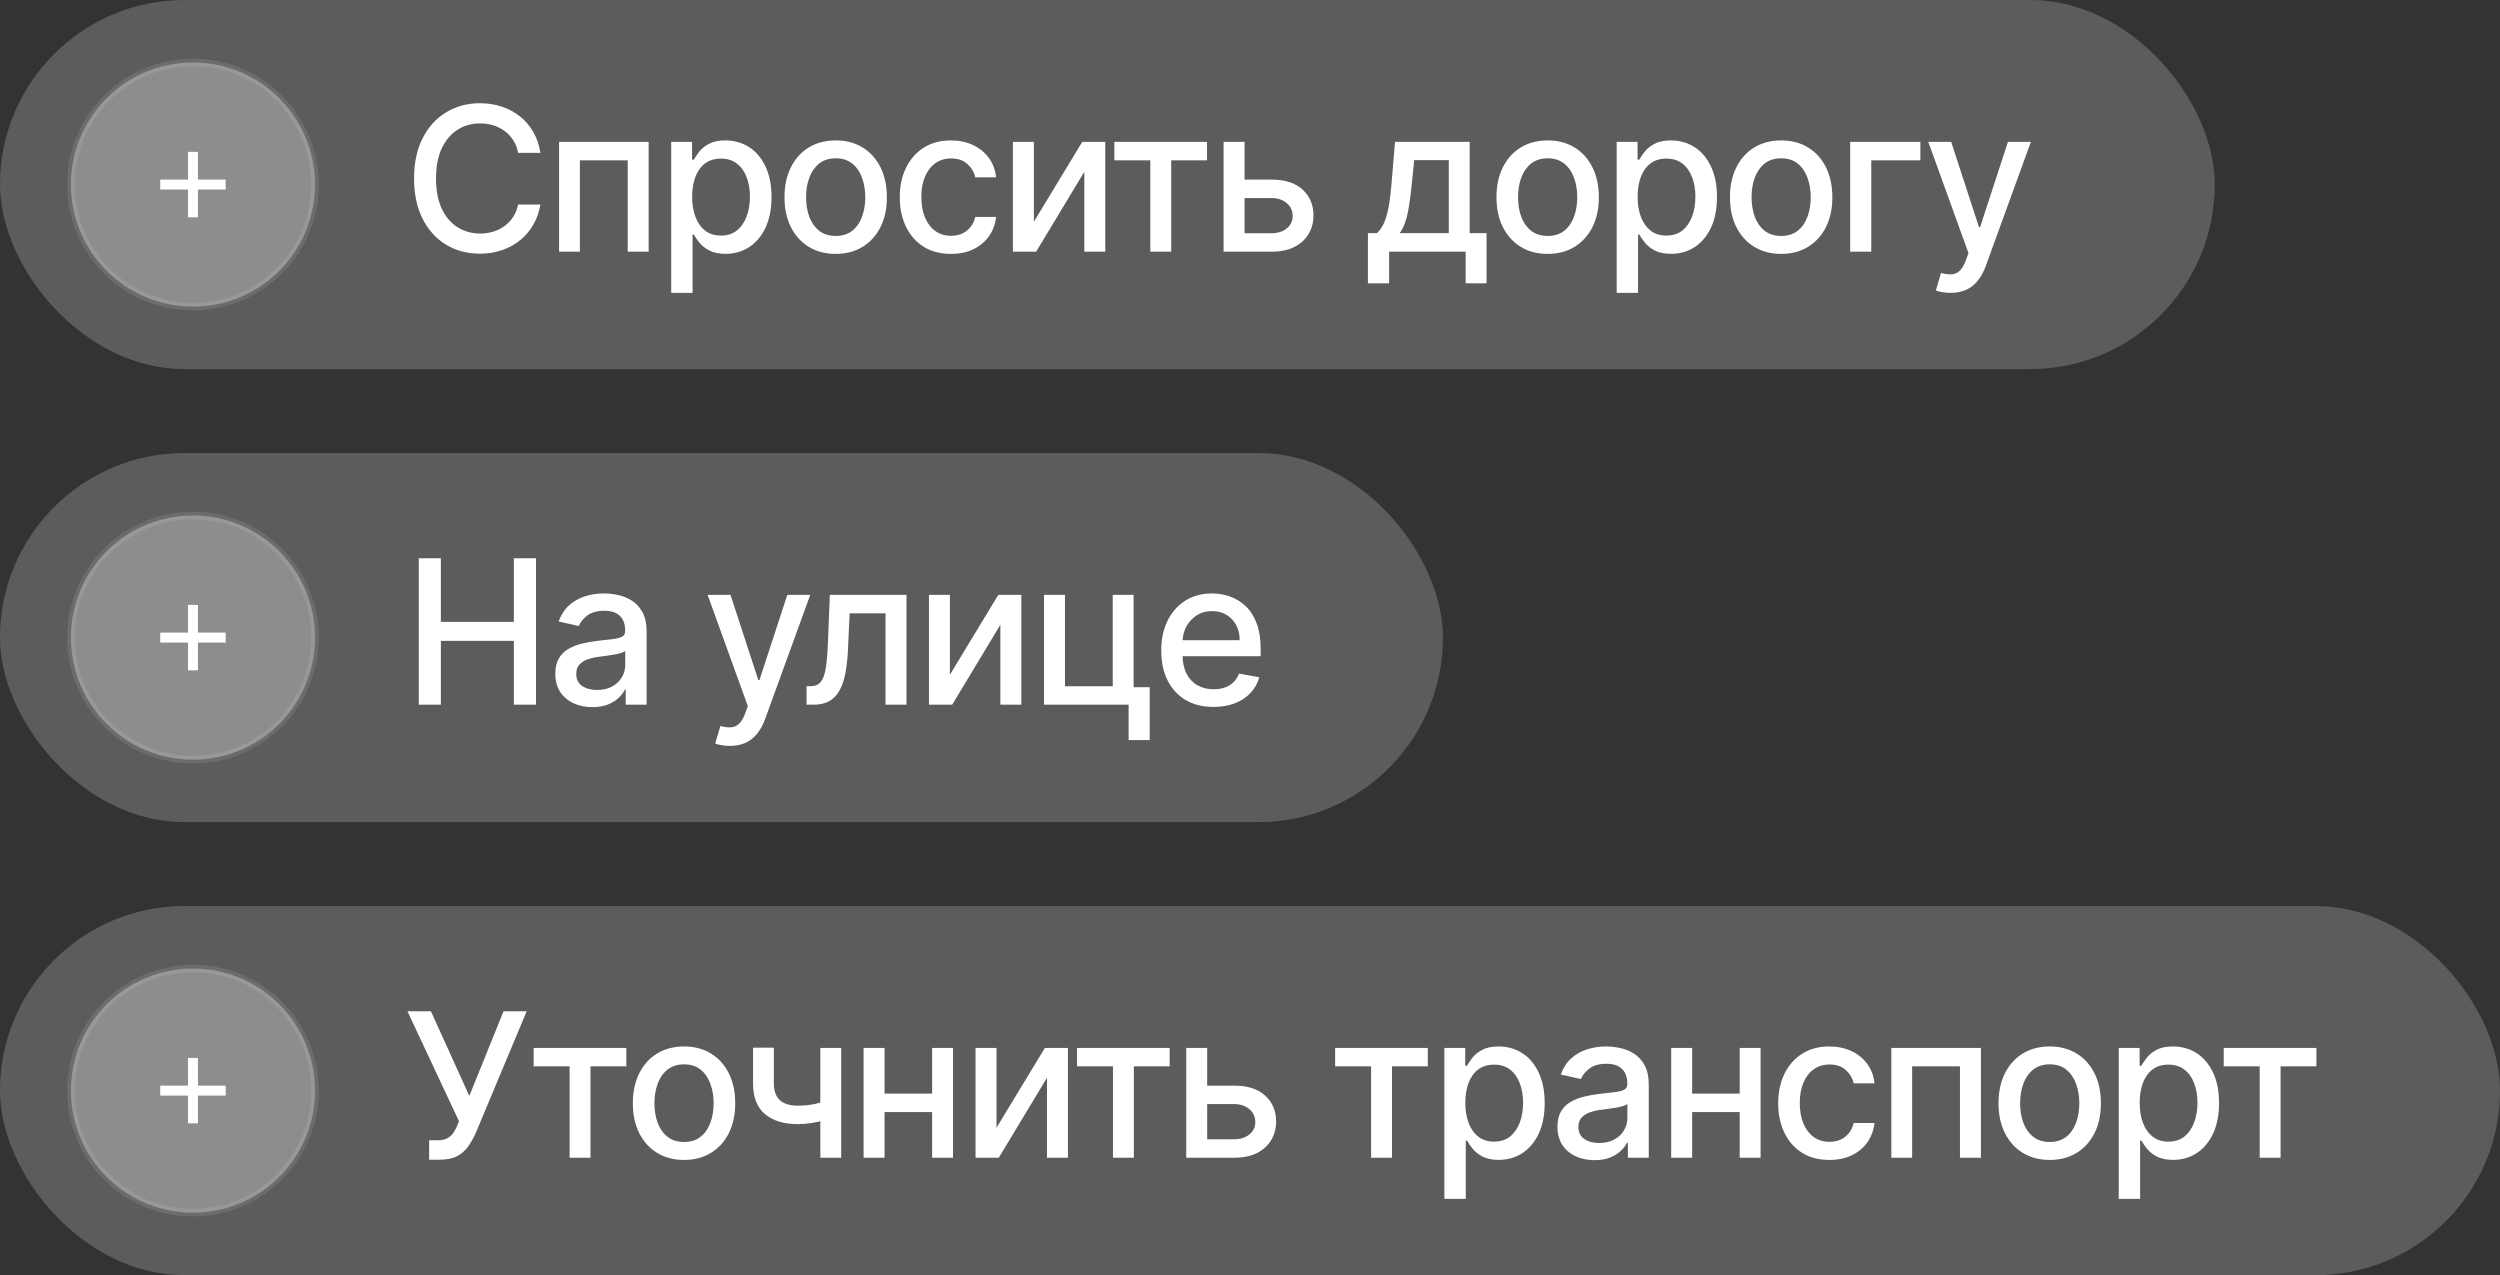
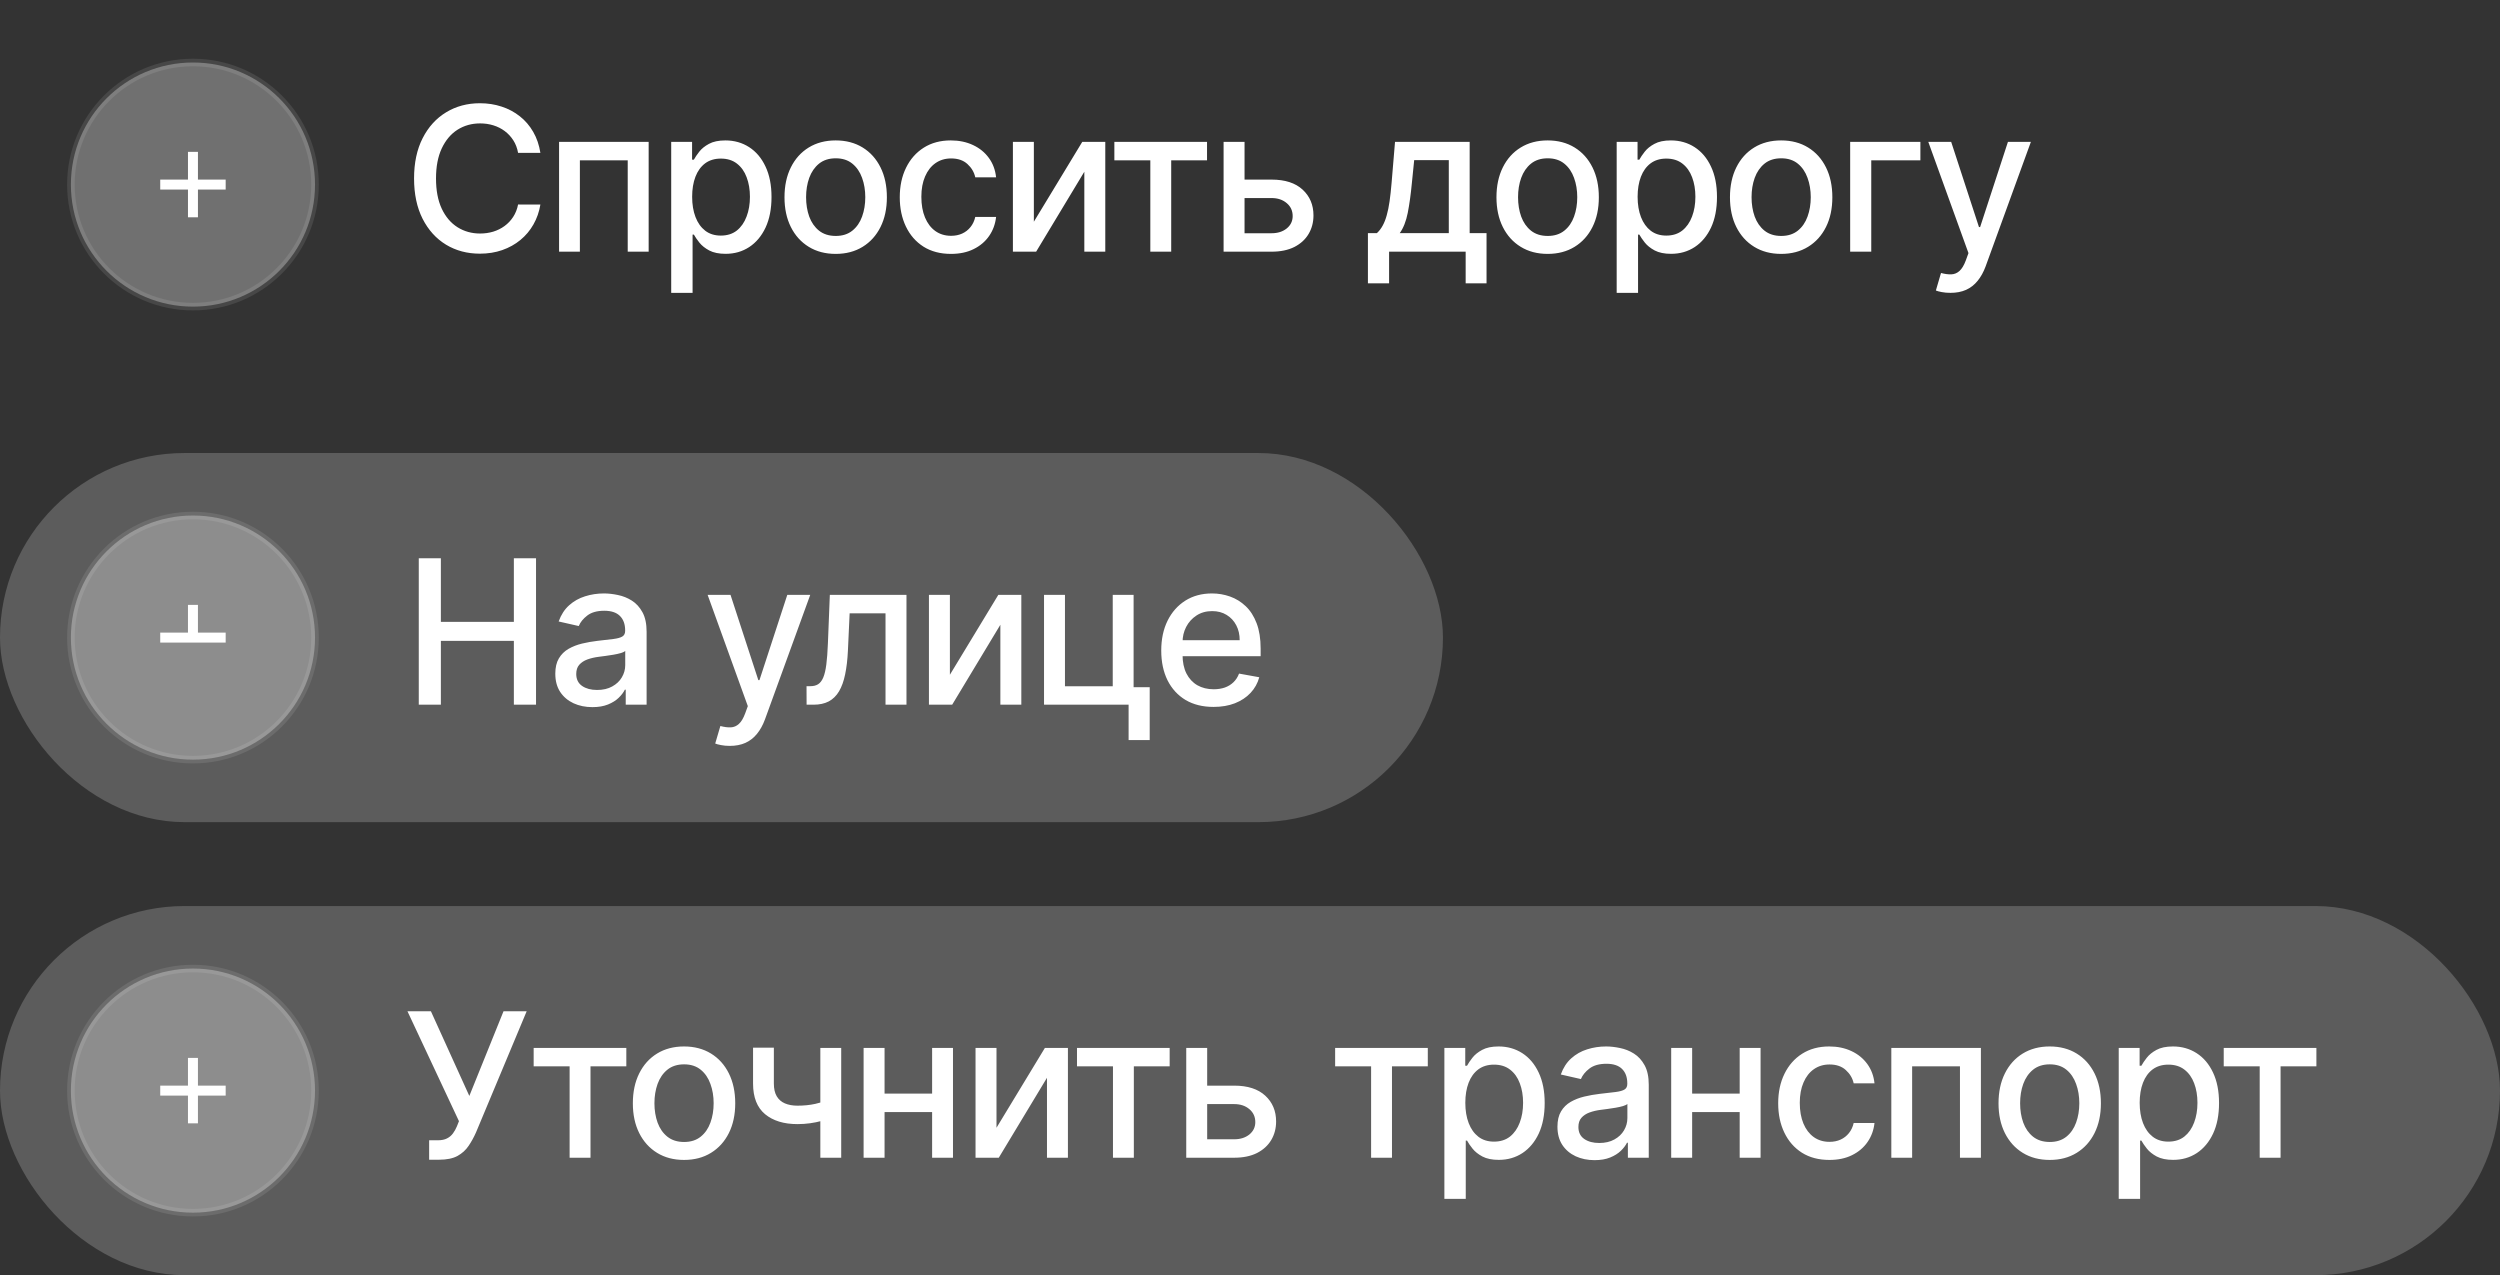
<svg xmlns="http://www.w3.org/2000/svg" width="149" height="76" viewBox="0 0 149 76" fill="none">
  <rect x="0" y="0" width="149" height="76" fill="#333333" stroke="none" />
-   <rect width="132" height="22" rx="11" fill="white" fill-opacity="0.2" />
  <g clip-path="url(#clip0_621_20795)">
    <path d="M18.775 11C18.775 6.982 15.518 3.725 11.5 3.725C7.482 3.725 4.225 6.982 4.225 11C4.225 15.018 7.482 18.275 11.5 18.275C15.518 18.275 18.775 15.018 18.775 11Z" fill="white" fill-opacity="0.3" stroke="white" stroke-opacity="0.1" stroke-width="0.45" />
    <path d="M13.45 10.704V11.298H11.797V12.951H11.203V11.298H9.55V10.704H11.203V9.051H11.797V10.704H13.45Z" fill="white" />
  </g>
  <path d="M32.207 9.111H30.878C30.827 8.827 30.732 8.577 30.592 8.361C30.453 8.145 30.283 7.962 30.081 7.811C29.879 7.661 29.653 7.547 29.403 7.47C29.156 7.393 28.893 7.355 28.615 7.355C28.112 7.355 27.662 7.482 27.264 7.734C26.869 7.987 26.557 8.358 26.327 8.847C26.099 9.335 25.986 9.932 25.986 10.636C25.986 11.347 26.099 11.946 26.327 12.435C26.557 12.923 26.871 13.293 27.268 13.543C27.666 13.793 28.114 13.918 28.611 13.918C28.886 13.918 29.148 13.881 29.395 13.807C29.645 13.73 29.871 13.618 30.072 13.47C30.274 13.322 30.445 13.142 30.584 12.929C30.726 12.713 30.824 12.466 30.878 12.188L32.207 12.192C32.136 12.621 31.999 13.016 31.794 13.376C31.592 13.734 31.332 14.044 31.014 14.305C30.699 14.564 30.338 14.764 29.932 14.906C29.526 15.048 29.082 15.119 28.602 15.119C27.847 15.119 27.173 14.94 26.582 14.582C25.991 14.222 25.526 13.706 25.185 13.036C24.847 12.365 24.678 11.565 24.678 10.636C24.678 9.705 24.848 8.905 25.189 8.237C25.53 7.567 25.996 7.053 26.587 6.695C27.178 6.334 27.849 6.153 28.602 6.153C29.065 6.153 29.497 6.22 29.898 6.354C30.301 6.484 30.663 6.678 30.984 6.933C31.305 7.186 31.571 7.496 31.781 7.862C31.991 8.226 32.133 8.642 32.207 9.111ZM33.321 15V8.455H38.66V15H37.412V9.554H34.561V15H33.321ZM40.004 17.454V8.455H41.248V9.516H41.355C41.428 9.379 41.535 9.222 41.674 9.043C41.813 8.864 42.007 8.707 42.254 8.574C42.501 8.438 42.828 8.369 43.234 8.369C43.762 8.369 44.234 8.503 44.649 8.77C45.063 9.037 45.389 9.422 45.624 9.925C45.863 10.428 45.982 11.033 45.982 11.74C45.982 12.447 45.864 13.054 45.629 13.56C45.393 14.062 45.069 14.45 44.657 14.723C44.245 14.993 43.775 15.128 43.247 15.128C42.849 15.128 42.524 15.061 42.271 14.928C42.021 14.794 41.825 14.638 41.683 14.459C41.541 14.28 41.431 14.121 41.355 13.982H41.278V17.454H40.004ZM41.252 11.727C41.252 12.188 41.319 12.591 41.453 12.938C41.586 13.284 41.779 13.555 42.032 13.751C42.285 13.945 42.595 14.041 42.961 14.041C43.342 14.041 43.66 13.94 43.916 13.739C44.171 13.534 44.364 13.257 44.495 12.908C44.629 12.558 44.696 12.165 44.696 11.727C44.696 11.296 44.63 10.908 44.499 10.564C44.372 10.22 44.178 9.949 43.92 9.75C43.664 9.551 43.345 9.452 42.961 9.452C42.592 9.452 42.279 9.547 42.024 9.737C41.771 9.928 41.579 10.193 41.448 10.534C41.318 10.875 41.252 11.273 41.252 11.727ZM49.807 15.132C49.193 15.132 48.658 14.992 48.2 14.71C47.743 14.429 47.388 14.036 47.135 13.53C46.882 13.024 46.756 12.433 46.756 11.757C46.756 11.078 46.882 10.484 47.135 9.976C47.388 9.467 47.743 9.072 48.2 8.791C48.658 8.51 49.193 8.369 49.807 8.369C50.421 8.369 50.956 8.51 51.414 8.791C51.871 9.072 52.226 9.467 52.479 9.976C52.732 10.484 52.858 11.078 52.858 11.757C52.858 12.433 52.732 13.024 52.479 13.53C52.226 14.036 51.871 14.429 51.414 14.71C50.956 14.992 50.421 15.132 49.807 15.132ZM49.811 14.062C50.209 14.062 50.539 13.957 50.8 13.747C51.061 13.537 51.255 13.257 51.38 12.908C51.507 12.558 51.571 12.173 51.571 11.753C51.571 11.335 51.507 10.952 51.38 10.602C51.255 10.25 51.061 9.967 50.8 9.754C50.539 9.541 50.209 9.435 49.811 9.435C49.411 9.435 49.078 9.541 48.814 9.754C48.553 9.967 48.358 10.25 48.23 10.602C48.105 10.952 48.043 11.335 48.043 11.753C48.043 12.173 48.105 12.558 48.23 12.908C48.358 13.257 48.553 13.537 48.814 13.747C49.078 13.957 49.411 14.062 49.811 14.062ZM56.678 15.132C56.044 15.132 55.499 14.989 55.041 14.702C54.587 14.412 54.237 14.013 53.993 13.504C53.749 12.996 53.626 12.413 53.626 11.757C53.626 11.092 53.751 10.506 54.001 9.997C54.251 9.486 54.604 9.087 55.058 8.8C55.513 8.513 56.048 8.369 56.665 8.369C57.162 8.369 57.605 8.462 57.994 8.646C58.383 8.828 58.697 9.084 58.936 9.413C59.178 9.743 59.321 10.128 59.367 10.568H58.126C58.058 10.261 57.902 9.997 57.658 9.776C57.416 9.554 57.092 9.443 56.686 9.443C56.331 9.443 56.02 9.537 55.753 9.724C55.489 9.909 55.283 10.173 55.135 10.517C54.987 10.858 54.913 11.261 54.913 11.727C54.913 12.204 54.986 12.617 55.131 12.963C55.276 13.31 55.48 13.578 55.744 13.768C56.011 13.959 56.325 14.054 56.686 14.054C56.928 14.054 57.146 14.01 57.342 13.922C57.541 13.831 57.707 13.702 57.841 13.534C57.977 13.367 58.072 13.165 58.126 12.929H59.367C59.321 13.352 59.183 13.73 58.953 14.062C58.723 14.395 58.415 14.656 58.028 14.847C57.645 15.037 57.195 15.132 56.678 15.132ZM61.618 13.214L64.503 8.455H65.875V15H64.626V10.236L61.754 15H60.369V8.455H61.618V13.214ZM66.416 9.554V8.455H71.939V9.554H69.804V15H68.559V9.554H66.416ZM73.885 10.704H75.786C76.587 10.704 77.203 10.903 77.635 11.301C78.067 11.699 78.283 12.212 78.283 12.839C78.283 13.249 78.186 13.617 77.993 13.943C77.8 14.27 77.517 14.528 77.145 14.719C76.773 14.906 76.32 15 75.786 15H72.926V8.455H74.175V13.901H75.786C76.152 13.901 76.453 13.805 76.689 13.615C76.925 13.422 77.043 13.176 77.043 12.878C77.043 12.562 76.925 12.305 76.689 12.107C76.453 11.905 76.152 11.804 75.786 11.804H73.885V10.704ZM81.528 16.888V13.896H82.061C82.197 13.771 82.312 13.622 82.406 13.449C82.502 13.276 82.584 13.07 82.649 12.831C82.717 12.592 82.774 12.314 82.819 11.996C82.865 11.675 82.904 11.308 82.939 10.896L83.143 8.455H87.592V13.896H88.598V16.888H87.353V15H82.79V16.888H81.528ZM83.424 13.896H86.348V9.545H84.285L84.149 10.896C84.084 11.584 84.001 12.18 83.902 12.686C83.802 13.189 83.643 13.592 83.424 13.896ZM92.24 15.132C91.627 15.132 91.091 14.992 90.634 14.71C90.176 14.429 89.821 14.036 89.568 13.53C89.316 13.024 89.189 12.433 89.189 11.757C89.189 11.078 89.316 10.484 89.568 9.976C89.821 9.467 90.176 9.072 90.634 8.791C91.091 8.51 91.627 8.369 92.24 8.369C92.854 8.369 93.389 8.51 93.847 8.791C94.304 9.072 94.659 9.467 94.912 9.976C95.165 10.484 95.291 11.078 95.291 11.757C95.291 12.433 95.165 13.024 94.912 13.53C94.659 14.036 94.304 14.429 93.847 14.71C93.389 14.992 92.854 15.132 92.24 15.132ZM92.245 14.062C92.642 14.062 92.972 13.957 93.233 13.747C93.495 13.537 93.688 13.257 93.813 12.908C93.941 12.558 94.004 12.173 94.004 11.753C94.004 11.335 93.941 10.952 93.813 10.602C93.688 10.25 93.495 9.967 93.233 9.754C92.972 9.541 92.642 9.435 92.245 9.435C91.844 9.435 91.511 9.541 91.247 9.754C90.986 9.967 90.791 10.25 90.663 10.602C90.538 10.952 90.476 11.335 90.476 11.753C90.476 12.173 90.538 12.558 90.663 12.908C90.791 13.257 90.986 13.537 91.247 13.747C91.511 13.957 91.844 14.062 92.245 14.062ZM96.354 17.454V8.455H97.598V9.516H97.704C97.778 9.379 97.885 9.222 98.024 9.043C98.163 8.864 98.356 8.707 98.604 8.574C98.851 8.438 99.177 8.369 99.584 8.369C100.112 8.369 100.584 8.503 100.998 8.77C101.413 9.037 101.739 9.422 101.974 9.925C102.213 10.428 102.332 11.033 102.332 11.74C102.332 12.447 102.214 13.054 101.979 13.56C101.743 14.062 101.419 14.45 101.007 14.723C100.595 14.993 100.125 15.128 99.597 15.128C99.199 15.128 98.874 15.061 98.621 14.928C98.371 14.794 98.175 14.638 98.032 14.459C97.891 14.28 97.781 14.121 97.704 13.982H97.628V17.454H96.354ZM97.602 11.727C97.602 12.188 97.669 12.591 97.802 12.938C97.936 13.284 98.129 13.555 98.382 13.751C98.635 13.945 98.945 14.041 99.311 14.041C99.692 14.041 100.01 13.94 100.265 13.739C100.521 13.534 100.714 13.257 100.845 12.908C100.979 12.558 101.045 12.165 101.045 11.727C101.045 11.296 100.98 10.908 100.849 10.564C100.721 10.22 100.528 9.949 100.27 9.75C100.014 9.551 99.695 9.452 99.311 9.452C98.942 9.452 98.629 9.547 98.374 9.737C98.121 9.928 97.929 10.193 97.798 10.534C97.668 10.875 97.602 11.273 97.602 11.727ZM106.157 15.132C105.543 15.132 105.008 14.992 104.55 14.71C104.093 14.429 103.738 14.036 103.485 13.53C103.232 13.024 103.106 12.433 103.106 11.757C103.106 11.078 103.232 10.484 103.485 9.976C103.738 9.467 104.093 9.072 104.55 8.791C105.008 8.51 105.543 8.369 106.157 8.369C106.771 8.369 107.306 8.51 107.763 8.791C108.221 9.072 108.576 9.467 108.829 9.976C109.082 10.484 109.208 11.078 109.208 11.757C109.208 12.433 109.082 13.024 108.829 13.53C108.576 14.036 108.221 14.429 107.763 14.71C107.306 14.992 106.771 15.132 106.157 15.132ZM106.161 14.062C106.559 14.062 106.888 13.957 107.15 13.747C107.411 13.537 107.604 13.257 107.729 12.908C107.857 12.558 107.921 12.173 107.921 11.753C107.921 11.335 107.857 10.952 107.729 10.602C107.604 10.25 107.411 9.967 107.15 9.754C106.888 9.541 106.559 9.435 106.161 9.435C105.761 9.435 105.428 9.541 105.164 9.754C104.903 9.967 104.708 10.25 104.58 10.602C104.455 10.952 104.393 11.335 104.393 11.753C104.393 12.173 104.455 12.558 104.58 12.908C104.708 13.257 104.903 13.537 105.164 13.747C105.428 13.957 105.761 14.062 106.161 14.062ZM114.455 8.455V9.554H111.527V15H110.27V8.455H114.455ZM116.247 17.454C116.057 17.454 115.883 17.439 115.727 17.408C115.571 17.379 115.454 17.348 115.378 17.314L115.684 16.27C115.917 16.332 116.125 16.359 116.307 16.351C116.488 16.342 116.649 16.274 116.788 16.146C116.93 16.018 117.055 15.81 117.163 15.52L117.321 15.085L114.926 8.455H116.29L117.947 13.534H118.015L119.673 8.455H121.041L118.344 15.874C118.219 16.215 118.059 16.503 117.866 16.739C117.673 16.977 117.443 17.156 117.176 17.276C116.909 17.395 116.599 17.454 116.247 17.454Z" fill="white" />
  <rect y="27" width="86" height="22" rx="11" fill="white" fill-opacity="0.2" />
  <g clip-path="url(#clip1_621_20795)">
    <path d="M18.775 38C18.775 33.982 15.518 30.725 11.5 30.725C7.482 30.725 4.225 33.982 4.225 38C4.225 42.017 7.482 45.275 11.5 45.275C15.518 45.275 18.775 42.017 18.775 38Z" fill="white" fill-opacity="0.3" stroke="white" stroke-opacity="0.1" stroke-width="0.45" />
-     <path d="M13.45 37.704V38.298H11.797V39.951H11.203V38.298H9.55V37.704H11.203V36.051H11.797V37.704H13.45Z" fill="white" />
+     <path d="M13.45 37.704V38.298H11.797V39.951V38.298H9.55V37.704H11.203V36.051H11.797V37.704H13.45Z" fill="white" />
  </g>
  <path d="M24.959 42V33.273H26.276V37.065H30.626V33.273H31.947V42H30.626V38.195H26.276V42H24.959ZM35.308 42.145C34.893 42.145 34.518 42.068 34.183 41.915C33.847 41.758 33.582 41.533 33.386 41.237C33.193 40.942 33.096 40.58 33.096 40.151C33.096 39.781 33.167 39.477 33.309 39.239C33.451 39 33.643 38.811 33.884 38.672C34.126 38.533 34.396 38.428 34.694 38.356C34.992 38.285 35.296 38.231 35.606 38.195C35.998 38.149 36.316 38.112 36.56 38.084C36.805 38.053 36.982 38.003 37.093 37.935C37.204 37.867 37.259 37.756 37.259 37.602V37.572C37.259 37.2 37.154 36.912 36.944 36.707C36.737 36.503 36.427 36.401 36.015 36.401C35.586 36.401 35.248 36.496 35.001 36.686C34.757 36.874 34.587 37.082 34.494 37.312L33.296 37.04C33.438 36.642 33.646 36.321 33.918 36.077C34.194 35.83 34.511 35.651 34.869 35.54C35.227 35.426 35.603 35.369 35.998 35.369C36.259 35.369 36.536 35.401 36.829 35.463C37.124 35.523 37.4 35.633 37.656 35.795C37.914 35.957 38.126 36.189 38.291 36.49C38.455 36.788 38.538 37.176 38.538 37.653V42H37.293V41.105H37.242C37.16 41.27 37.036 41.432 36.871 41.591C36.707 41.75 36.495 41.882 36.237 41.987C35.978 42.092 35.668 42.145 35.308 42.145ZM35.585 41.122C35.937 41.122 36.238 41.053 36.488 40.913C36.741 40.774 36.933 40.592 37.063 40.368C37.197 40.141 37.264 39.898 37.264 39.639V38.795C37.218 38.841 37.13 38.883 36.999 38.923C36.871 38.96 36.725 38.993 36.56 39.021C36.396 39.047 36.235 39.071 36.079 39.094C35.923 39.114 35.792 39.131 35.687 39.145C35.44 39.176 35.214 39.229 35.009 39.303C34.808 39.376 34.646 39.483 34.523 39.622C34.404 39.758 34.344 39.94 34.344 40.168C34.344 40.483 34.461 40.722 34.694 40.883C34.927 41.043 35.224 41.122 35.585 41.122ZM43.496 44.455C43.306 44.455 43.132 44.439 42.976 44.408C42.82 44.379 42.703 44.348 42.627 44.314L42.934 43.27C43.166 43.332 43.374 43.359 43.556 43.351C43.737 43.342 43.898 43.274 44.037 43.146C44.179 43.019 44.304 42.81 44.412 42.52L44.57 42.085L42.175 35.455H43.539L45.196 40.534H45.264L46.922 35.455H48.29L45.593 42.874C45.468 43.215 45.309 43.503 45.115 43.739C44.922 43.977 44.692 44.156 44.425 44.276C44.158 44.395 43.848 44.455 43.496 44.455ZM48.073 42L48.069 40.896H48.303C48.485 40.896 48.637 40.858 48.759 40.781C48.884 40.702 48.986 40.568 49.066 40.381C49.145 40.193 49.206 39.935 49.249 39.605C49.291 39.273 49.323 38.855 49.343 38.352L49.458 35.455H54.026V42H52.777V36.554H50.638L50.536 38.778C50.51 39.318 50.455 39.79 50.37 40.193C50.287 40.597 50.166 40.933 50.007 41.203C49.848 41.47 49.644 41.67 49.394 41.804C49.144 41.935 48.84 42 48.482 42H48.073ZM56.614 40.215L59.499 35.455H60.871V42H59.622V37.236L56.75 42H55.365V35.455H56.614V40.215ZM67.563 35.455V40.956H68.522V44.109H67.265V42H62.224V35.455H63.472V40.901H66.319V35.455H67.563ZM72.326 42.132C71.681 42.132 71.125 41.994 70.659 41.719C70.196 41.44 69.838 41.05 69.585 40.547C69.335 40.041 69.21 39.449 69.21 38.77C69.21 38.099 69.335 37.508 69.585 36.997C69.838 36.486 70.191 36.087 70.642 35.8C71.097 35.513 71.628 35.369 72.236 35.369C72.605 35.369 72.963 35.43 73.31 35.553C73.656 35.675 73.968 35.867 74.243 36.128C74.519 36.389 74.736 36.729 74.895 37.146C75.054 37.561 75.134 38.065 75.134 38.659V39.111H69.931V38.156H73.885C73.885 37.821 73.817 37.524 73.681 37.266C73.544 37.004 73.353 36.798 73.105 36.648C72.861 36.497 72.574 36.422 72.245 36.422C71.887 36.422 71.574 36.51 71.307 36.686C71.043 36.859 70.838 37.087 70.693 37.368C70.551 37.646 70.48 37.949 70.48 38.276V39.021C70.48 39.459 70.557 39.831 70.71 40.138C70.867 40.445 71.084 40.679 71.362 40.841C71.641 41 71.966 41.08 72.338 41.08C72.58 41.08 72.8 41.045 72.999 40.977C73.198 40.906 73.37 40.801 73.514 40.662C73.659 40.523 73.77 40.351 73.847 40.146L75.053 40.364C74.956 40.719 74.783 41.03 74.533 41.297C74.286 41.561 73.975 41.767 73.6 41.915C73.228 42.06 72.803 42.132 72.326 42.132Z" fill="white" />
  <rect y="54" width="149" height="22" rx="11" fill="white" fill-opacity="0.2" />
  <g clip-path="url(#clip2_621_20795)">
    <path d="M18.775 65C18.775 60.982 15.518 57.725 11.5 57.725C7.482 57.725 4.225 60.982 4.225 65C4.225 69.017 7.482 72.275 11.5 72.275C15.518 72.275 18.775 69.017 18.775 65Z" fill="white" fill-opacity="0.3" stroke="white" stroke-opacity="0.1" stroke-width="0.45" />
    <path d="M13.45 64.704V65.298H11.797V66.951H11.203V65.298H9.55V64.704H11.203V63.051H11.797V64.704H13.45Z" fill="white" />
  </g>
  <path d="M25.577 69.119V67.96H26.101C26.32 67.96 26.5 67.923 26.642 67.849C26.787 67.776 26.905 67.676 26.996 67.551C27.09 67.423 27.168 67.284 27.23 67.133L27.354 66.822L24.285 60.273H25.683L27.972 65.318L30.009 60.273H31.389L28.372 67.487C28.244 67.777 28.097 68.046 27.929 68.293C27.764 68.54 27.544 68.74 27.268 68.894C26.993 69.044 26.628 69.119 26.173 69.119H25.577ZM31.806 63.554V62.455H37.329V63.554H35.194V69H33.949V63.554H31.806ZM40.769 69.132C40.155 69.132 39.62 68.992 39.162 68.71C38.705 68.429 38.35 68.035 38.097 67.53C37.844 67.024 37.718 66.433 37.718 65.757C37.718 65.078 37.844 64.484 38.097 63.976C38.35 63.467 38.705 63.072 39.162 62.791C39.62 62.51 40.155 62.369 40.769 62.369C41.382 62.369 41.918 62.51 42.375 62.791C42.833 63.072 43.188 63.467 43.441 63.976C43.693 64.484 43.82 65.078 43.82 65.757C43.82 66.433 43.693 67.024 43.441 67.53C43.188 68.035 42.833 68.429 42.375 68.71C41.918 68.992 41.382 69.132 40.769 69.132ZM40.773 68.062C41.171 68.062 41.5 67.957 41.761 67.747C42.023 67.537 42.216 67.257 42.341 66.908C42.469 66.558 42.533 66.173 42.533 65.753C42.533 65.335 42.469 64.952 42.341 64.602C42.216 64.25 42.023 63.967 41.761 63.754C41.5 63.541 41.171 63.435 40.773 63.435C40.372 63.435 40.04 63.541 39.776 63.754C39.514 63.967 39.32 64.25 39.192 64.602C39.067 64.952 39.004 65.335 39.004 65.753C39.004 66.173 39.067 66.558 39.192 66.908C39.32 67.257 39.514 67.537 39.776 67.747C40.04 67.957 40.372 68.062 40.773 68.062ZM50.136 62.455V69H48.892V62.455H50.136ZM49.595 65.493V66.592C49.399 66.672 49.192 66.743 48.973 66.805C48.754 66.865 48.524 66.912 48.283 66.946C48.041 66.98 47.79 66.997 47.528 66.997C46.719 66.997 46.075 66.8 45.598 66.405C45.121 66.007 44.882 65.399 44.882 64.581V62.442H46.122V64.581C46.122 64.891 46.179 65.142 46.292 65.335C46.406 65.528 46.568 65.671 46.778 65.761C46.989 65.852 47.239 65.898 47.528 65.898C47.912 65.898 48.266 65.862 48.589 65.791C48.916 65.717 49.251 65.618 49.595 65.493ZM55.907 65.178V66.281H52.362V65.178H55.907ZM52.72 62.455V69H51.471V62.455H52.72ZM56.798 62.455V69H55.554V62.455H56.798ZM59.391 67.215L62.276 62.455H63.648V69H62.4V64.236L59.527 69H58.142V62.455H59.391V67.215ZM64.189 63.554V62.455H69.712V63.554H67.577V69H66.333V63.554H64.189ZM71.659 64.704H73.559C74.36 64.704 74.977 64.903 75.409 65.301C75.84 65.699 76.056 66.212 76.056 66.84C76.056 67.249 75.96 67.617 75.767 67.943C75.573 68.27 75.291 68.528 74.919 68.719C74.546 68.906 74.093 69 73.559 69H70.7V62.455H71.948V67.901H73.559C73.926 67.901 74.227 67.805 74.463 67.615C74.698 67.422 74.816 67.176 74.816 66.878C74.816 66.562 74.698 66.305 74.463 66.106C74.227 65.905 73.926 65.804 73.559 65.804H71.659V64.704ZM79.574 63.554V62.455H85.097V63.554H82.962V69H81.718V63.554H79.574ZM86.085 71.454V62.455H87.329V63.516H87.436C87.509 63.379 87.616 63.222 87.755 63.043C87.894 62.864 88.088 62.707 88.335 62.574C88.582 62.438 88.909 62.369 89.315 62.369C89.843 62.369 90.315 62.503 90.73 62.77C91.144 63.037 91.47 63.422 91.705 63.925C91.944 64.428 92.063 65.033 92.063 65.74C92.063 66.447 91.945 67.054 91.71 67.56C91.474 68.062 91.15 68.45 90.738 68.723C90.326 68.993 89.856 69.128 89.328 69.128C88.93 69.128 88.605 69.061 88.352 68.928C88.102 68.794 87.906 68.638 87.764 68.459C87.622 68.28 87.512 68.121 87.436 67.981H87.359V71.454H86.085ZM87.333 65.727C87.333 66.188 87.4 66.591 87.534 66.938C87.667 67.284 87.86 67.555 88.113 67.751C88.366 67.945 88.676 68.041 89.042 68.041C89.423 68.041 89.741 67.94 89.997 67.739C90.252 67.534 90.445 67.257 90.576 66.908C90.71 66.558 90.776 66.165 90.776 65.727C90.776 65.296 90.711 64.908 90.58 64.564C90.453 64.22 90.259 63.949 90.001 63.75C89.745 63.551 89.426 63.452 89.042 63.452C88.673 63.452 88.36 63.547 88.105 63.737C87.852 63.928 87.66 64.193 87.529 64.534C87.399 64.875 87.333 65.273 87.333 65.727ZM95.036 69.145C94.621 69.145 94.246 69.068 93.911 68.915C93.576 68.758 93.31 68.533 93.114 68.237C92.921 67.942 92.824 67.579 92.824 67.151C92.824 66.781 92.895 66.477 93.037 66.239C93.179 66 93.371 65.811 93.612 65.672C93.854 65.533 94.124 65.428 94.422 65.356C94.72 65.285 95.024 65.231 95.334 65.195C95.726 65.149 96.044 65.112 96.289 65.084C96.533 65.053 96.71 65.003 96.821 64.935C96.932 64.867 96.987 64.756 96.987 64.602V64.572C96.987 64.2 96.882 63.912 96.672 63.707C96.465 63.503 96.155 63.401 95.743 63.401C95.314 63.401 94.976 63.496 94.729 63.686C94.485 63.874 94.316 64.082 94.222 64.312L93.024 64.04C93.166 63.642 93.374 63.321 93.647 63.077C93.922 62.83 94.239 62.651 94.597 62.54C94.955 62.426 95.331 62.369 95.726 62.369C95.987 62.369 96.264 62.401 96.557 62.463C96.853 62.523 97.128 62.633 97.384 62.795C97.642 62.957 97.854 63.189 98.019 63.49C98.183 63.788 98.266 64.176 98.266 64.653V69H97.022V68.105H96.97C96.888 68.27 96.764 68.432 96.6 68.591C96.435 68.75 96.223 68.882 95.965 68.987C95.706 69.092 95.397 69.145 95.036 69.145ZM95.313 68.122C95.665 68.122 95.966 68.053 96.216 67.913C96.469 67.774 96.661 67.592 96.791 67.368C96.925 67.141 96.992 66.898 96.992 66.639V65.796C96.946 65.841 96.858 65.883 96.728 65.923C96.6 65.96 96.453 65.993 96.289 66.021C96.124 66.047 95.963 66.071 95.807 66.094C95.651 66.114 95.52 66.131 95.415 66.145C95.168 66.176 94.942 66.229 94.737 66.303C94.536 66.376 94.374 66.483 94.252 66.622C94.132 66.758 94.073 66.94 94.073 67.168C94.073 67.483 94.189 67.722 94.422 67.883C94.655 68.043 94.952 68.122 95.313 68.122ZM104.039 65.178V66.281H100.494V65.178H104.039ZM100.852 62.455V69H99.603V62.455H100.852ZM104.93 62.455V69H103.685V62.455H104.93ZM109.031 69.132C108.398 69.132 107.852 68.989 107.395 68.702C106.94 68.412 106.591 68.013 106.347 67.504C106.102 66.996 105.98 66.413 105.98 65.757C105.98 65.092 106.105 64.506 106.355 63.997C106.605 63.486 106.957 63.087 107.412 62.8C107.867 62.513 108.402 62.369 109.019 62.369C109.516 62.369 109.959 62.462 110.348 62.646C110.737 62.828 111.051 63.084 111.29 63.413C111.531 63.743 111.675 64.128 111.72 64.568H110.48C110.412 64.261 110.256 63.997 110.011 63.776C109.77 63.554 109.446 63.443 109.04 63.443C108.685 63.443 108.374 63.537 108.107 63.724C107.842 63.909 107.636 64.173 107.489 64.517C107.341 64.858 107.267 65.261 107.267 65.727C107.267 66.204 107.34 66.617 107.484 66.963C107.629 67.31 107.834 67.578 108.098 67.769C108.365 67.959 108.679 68.054 109.04 68.054C109.281 68.054 109.5 68.01 109.696 67.922C109.895 67.831 110.061 67.702 110.195 67.534C110.331 67.367 110.426 67.165 110.48 66.929H111.72C111.675 67.352 111.537 67.73 111.307 68.062C111.077 68.395 110.769 68.656 110.382 68.847C109.999 69.037 109.548 69.132 109.031 69.132ZM112.723 69V62.455H118.062V69H116.814V63.554H113.963V69H112.723ZM122.163 69.132C121.549 69.132 121.014 68.992 120.556 68.71C120.099 68.429 119.744 68.035 119.491 67.53C119.238 67.024 119.112 66.433 119.112 65.757C119.112 65.078 119.238 64.484 119.491 63.976C119.744 63.467 120.099 63.072 120.556 62.791C121.014 62.51 121.549 62.369 122.163 62.369C122.776 62.369 123.312 62.51 123.769 62.791C124.227 63.072 124.582 63.467 124.835 63.976C125.088 64.484 125.214 65.078 125.214 65.757C125.214 66.433 125.088 67.024 124.835 67.53C124.582 68.035 124.227 68.429 123.769 68.71C123.312 68.992 122.776 69.132 122.163 69.132ZM122.167 68.062C122.565 68.062 122.894 67.957 123.156 67.747C123.417 67.537 123.61 67.257 123.735 66.908C123.863 66.558 123.927 66.173 123.927 65.753C123.927 65.335 123.863 64.952 123.735 64.602C123.61 64.25 123.417 63.967 123.156 63.754C122.894 63.541 122.565 63.435 122.167 63.435C121.767 63.435 121.434 63.541 121.17 63.754C120.909 63.967 120.714 64.25 120.586 64.602C120.461 64.952 120.399 65.335 120.399 65.753C120.399 66.173 120.461 66.558 120.586 66.908C120.714 67.257 120.909 67.537 121.17 67.747C121.434 67.957 121.767 68.062 122.167 68.062ZM126.276 71.454V62.455H127.521V63.516H127.627C127.701 63.379 127.807 63.222 127.947 63.043C128.086 62.864 128.279 62.707 128.526 62.574C128.773 62.438 129.1 62.369 129.506 62.369C130.035 62.369 130.506 62.503 130.921 62.77C131.336 63.037 131.661 63.422 131.897 63.925C132.136 64.428 132.255 65.033 132.255 65.74C132.255 66.447 132.137 67.054 131.901 67.56C131.665 68.062 131.342 68.45 130.93 68.723C130.518 68.993 130.048 69.128 129.519 69.128C129.121 69.128 128.796 69.061 128.543 68.928C128.293 68.794 128.097 68.638 127.955 68.459C127.813 68.28 127.704 68.121 127.627 67.981H127.55V71.454H126.276ZM127.525 65.727C127.525 66.188 127.592 66.591 127.725 66.938C127.859 67.284 128.052 67.555 128.305 67.751C128.557 67.945 128.867 68.041 129.234 68.041C129.614 68.041 129.932 67.94 130.188 67.739C130.444 67.534 130.637 67.257 130.768 66.908C130.901 66.558 130.968 66.165 130.968 65.727C130.968 65.296 130.903 64.908 130.772 64.564C130.644 64.22 130.451 63.949 130.192 63.75C129.937 63.551 129.617 63.452 129.234 63.452C128.864 63.452 128.552 63.547 128.296 63.737C128.043 63.928 127.852 64.193 127.721 64.534C127.59 64.875 127.525 65.273 127.525 65.727ZM132.534 63.554V62.455H138.057V63.554H135.922V69H134.678V63.554H132.534Z" fill="white" />
  <defs>
    <clipPath id="clip0_621_20795">
      <rect width="15" height="15" fill="white" transform="translate(4 3.5)" />
    </clipPath>
    <clipPath id="clip1_621_20795">
      <rect width="15" height="15" fill="white" transform="translate(4 30.5)" />
    </clipPath>
    <clipPath id="clip2_621_20795">
      <rect width="15" height="15" fill="white" transform="translate(4 57.5)" />
    </clipPath>
  </defs>
</svg>